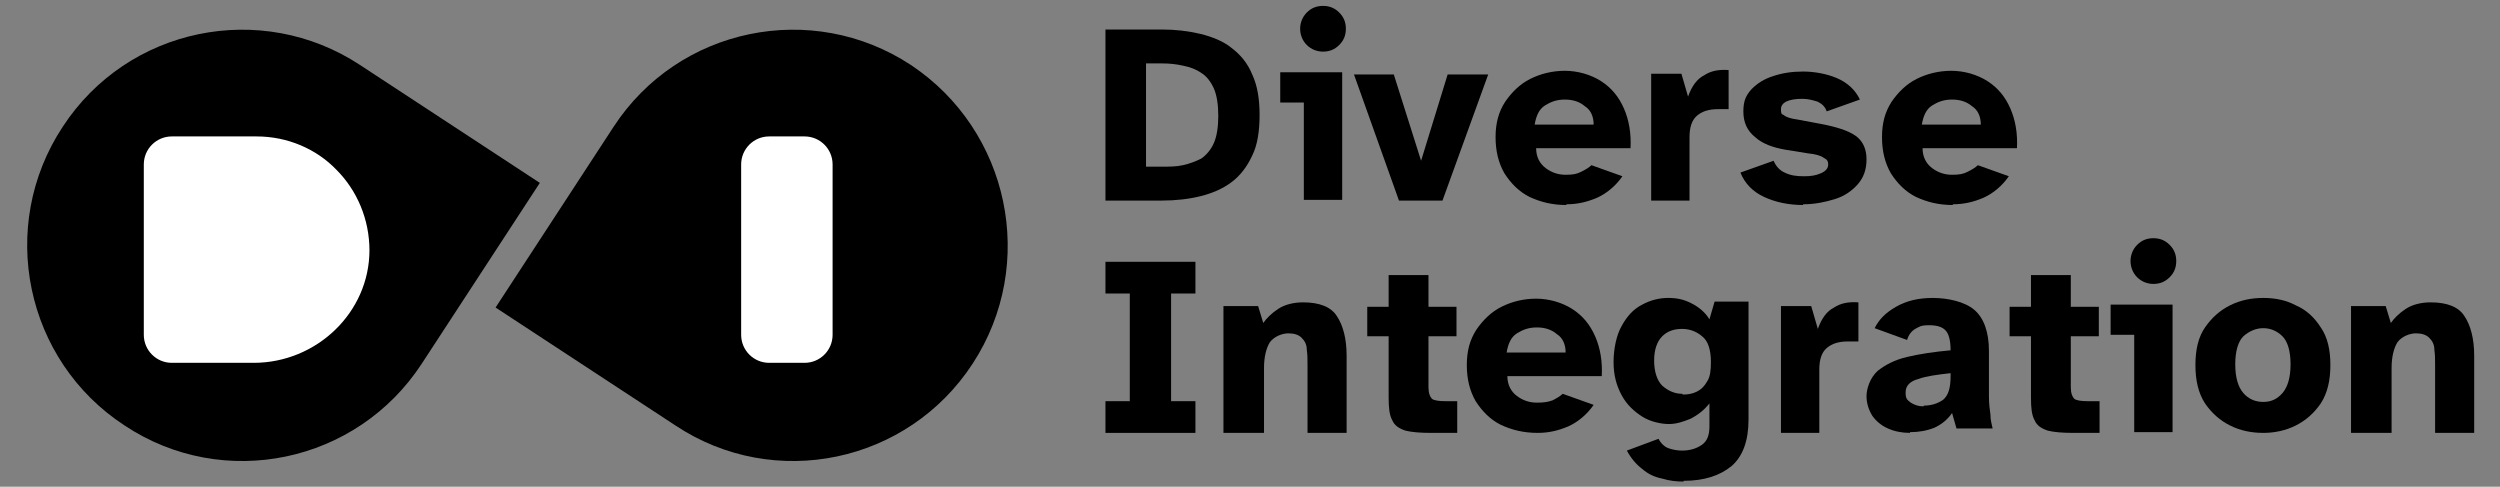
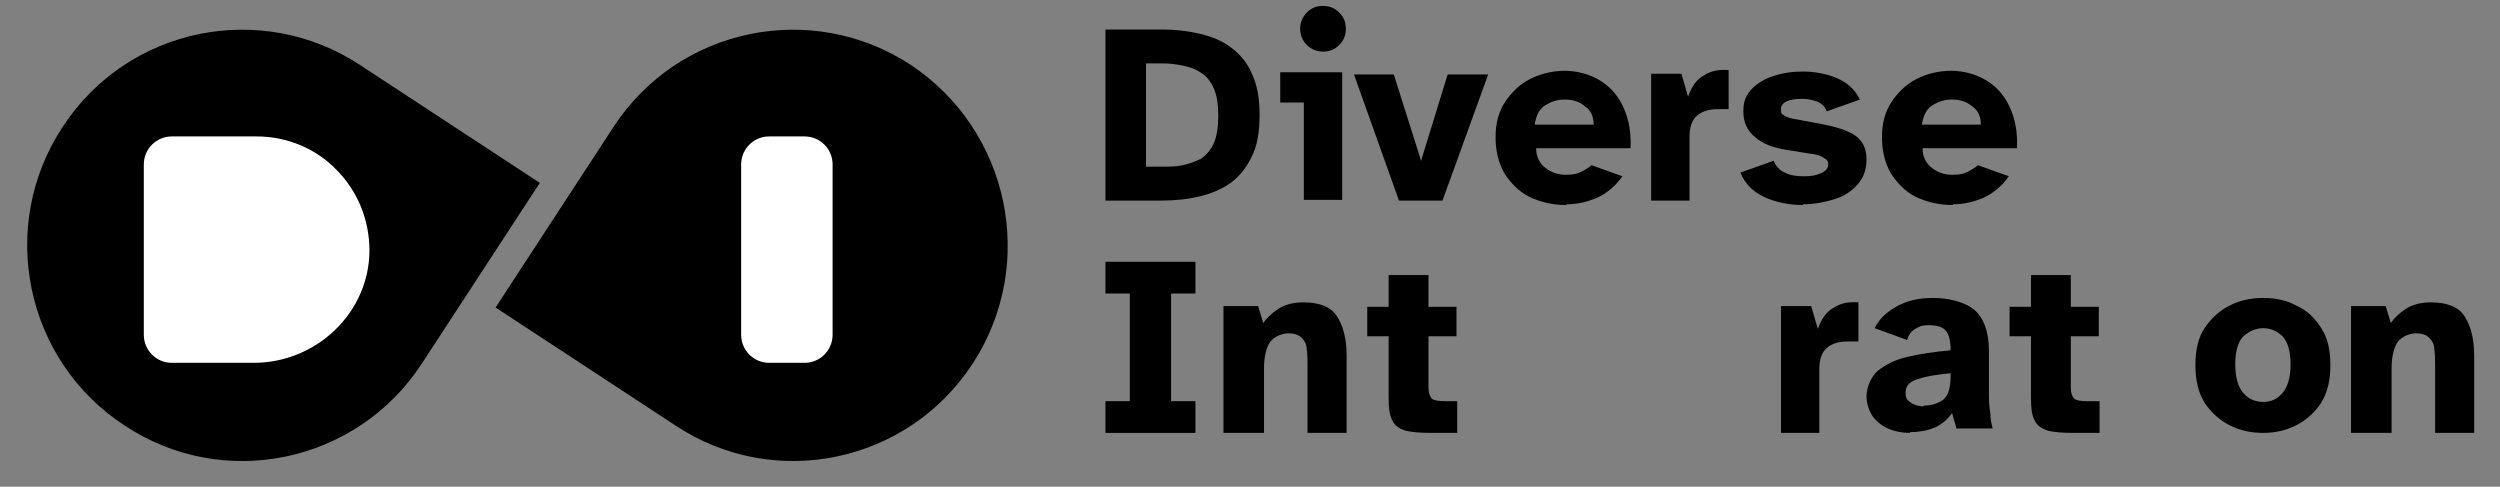
<svg xmlns="http://www.w3.org/2000/svg" version="1.1" viewBox="0 0 339 66">
  <rect x="0" y="0" width="339" height="66" fill="#808080" stroke="none" />
  <defs>
    <style>
      .cls-1 {
        fill: #fff;
      }
    </style>
  </defs>
  <g>
    <g id="Layer_1">
      <g id="Page-1">
        <g id="Diverse-Integration-Homepage-V2">
          <g id="Logo-headers">
            <g id="Group">
              <path id="Path" d="M8.5,17.2C17.3,3.7,35.4,0,48.8,8.8l24.4,16-16,24.5c-8.8,13.5-26.9,17.3-40.3,8.4C3.4,48.9-.4,30.7,8.5,17.2Z" />
              <path id="Path-2" data-name="Path" d="M67.2,41.7l16-24.5C92,3.7,110.1,0,123.5,8.8c13.4,8.9,17.2,27,8.4,40.5-8.8,13.5-26.9,17.3-40.3,8.4l-24.4-16h0Z" />
              <path id="Path-3" data-name="Path" class="cls-1" d="M50.1,33.9c0,8.5-7.2,15.3-15.7,15.3h-11.1c-2.1,0-3.8-1.7-3.8-3.8v-23.1c0-2.1,1.7-3.8,3.8-3.8h11.5c4.2,0,8.1,1.7,10.8,4.5,2.8,2.8,4.5,6.7,4.5,11h0Z" />
              <path id="Path-4" data-name="Path" class="cls-1" d="M109.1,18.5h-4.8c-2.1,0-3.8,1.7-3.8,3.8v23.1c0,2.1,1.7,3.8,3.8,3.8h4.8c2.1,0,3.8-1.7,3.8-3.8v-23.1c0-2.1-1.7-3.8-3.8-3.8Z" />
            </g>
            <path id="Shape" d="M149.9,27.2V4h7.6c1.9,0,3.6.2,5.3.6,1.6.4,3.1,1,4.2,1.9,1.2.9,2.2,2.1,2.8,3.6.7,1.5,1,3.3,1,5.5s-.3,4.1-1,5.5c-.7,1.5-1.6,2.7-2.8,3.6-1.2.9-2.6,1.5-4.2,1.9-1.6.4-3.4.6-5.3.6h-7.6ZM155.4,22.6h2.2c1,0,1.9,0,2.8-.2.9-.2,1.7-.5,2.5-.9.7-.5,1.3-1.2,1.7-2.1s.6-2.2.6-3.7-.2-2.8-.6-3.7c-.4-.9-1-1.7-1.7-2.1-.7-.5-1.5-.8-2.5-1-.9-.2-1.8-.3-2.8-.3h-2.2v14h0Z" />
            <path id="Shape-2" data-name="Shape" d="M179.4,7c-.8,0-1.6-.3-2.2-.9-.6-.6-.9-1.4-.9-2.2s.3-1.6.9-2.2c.6-.6,1.3-.9,2.2-.9s1.6.3,2.2.9c.6.6.9,1.3.9,2.2s-.3,1.6-.9,2.2c-.6.6-1.3.9-2.2.9ZM176.8,27.2v-13.3h-3.2v-4.1h8.4v17.3h-5.2Z" />
            <polygon id="Path-5" data-name="Path" points="189.7 27.2 183.6 10.1 189 10.1 192.7 21.8 196.3 10.1 201.8 10.1 195.6 27.2 189.7 27.2 189.7 27.2" />
            <path id="Shape-3" data-name="Shape" d="M212.4,27.8c-1.9,0-3.5-.4-5-1.1-1.4-.7-2.5-1.8-3.4-3.2-.8-1.4-1.2-3-1.2-4.9s.4-3.4,1.3-4.8c.9-1.3,2-2.4,3.4-3.1,1.4-.7,3-1.1,4.7-1.1s3.5.5,4.9,1.4c1.4.9,2.4,2.1,3.1,3.7.7,1.6,1,3.4.9,5.4h-12.8c0,1.2.5,2.1,1.3,2.7.8.6,1.7.9,2.7.9s1.5-.1,2.1-.4c.6-.3,1.1-.6,1.4-.9l4.2,1.5c-.9,1.3-2.1,2.3-3.4,2.9-1.4.6-2.7.9-4.2.9h0ZM208.2,16.9h7.9c0-1.1-.4-2-1.2-2.5-.7-.6-1.6-.9-2.7-.9s-1.9.3-2.7.8c-.8.5-1.2,1.4-1.4,2.6h0Z" />
            <path id="Path-6" data-name="Path" d="M223.9,27.2V10h4.1l.9,3.1c.5-1.4,1.2-2.4,2.2-2.9.9-.6,2-.8,3.3-.7v5.3c-.3,0-.5,0-.7,0-.2,0-.4,0-.7,0-1.3,0-2.2.3-2.9.9-.7.6-1,1.6-1,2.9v8.6h-5.2Z" />
            <path id="Path-7" data-name="Path" d="M244.5,27.8c-2,0-3.8-.4-5.3-1.1-1.5-.7-2.6-1.8-3.2-3.3l4.5-1.6c.3.7.8,1.3,1.5,1.6.8.4,1.6.5,2.6.5s1.6-.1,2.3-.4c.7-.3,1-.7,1-1.2s-.2-.7-.6-.9c-.4-.3-1.1-.5-2.1-.6l-3.1-.5c-1.7-.3-3.1-.8-4.1-1.7-1.1-.9-1.6-2-1.6-3.5s.4-2.2,1.1-3c.8-.8,1.7-1.4,3-1.8,1.2-.4,2.5-.6,4-.6s3.2.3,4.6.9c1.4.6,2.5,1.6,3.1,2.9l-4.5,1.6c-.2-.6-.6-1-1.2-1.3-.6-.2-1.3-.4-2.1-.4-1.9,0-2.9.5-2.9,1.4s.2.6.5.9c.3.2.9.4,1.7.5l3.2.6c2.1.4,3.7.9,4.7,1.6,1,.7,1.5,1.8,1.5,3.2s-.4,2.5-1.2,3.4-1.8,1.6-3.1,2c-1.3.4-2.7.7-4.3.7h0Z" />
            <path id="Shape-4" data-name="Shape" d="M264.8,27.8c-1.9,0-3.5-.4-5-1.1-1.4-.7-2.5-1.8-3.4-3.2-.8-1.4-1.2-3-1.2-4.9s.4-3.4,1.3-4.8c.9-1.3,2-2.4,3.4-3.1,1.4-.7,3-1.1,4.7-1.1s3.5.5,4.9,1.4c1.4.9,2.4,2.1,3.1,3.7.7,1.6,1,3.4.9,5.4h-12.8c0,1.2.5,2.1,1.3,2.7.8.6,1.7.9,2.7.9s1.5-.1,2.1-.4c.6-.3,1.1-.6,1.4-.9l4.2,1.5c-.9,1.3-2.1,2.3-3.4,2.9-1.4.6-2.7.9-4.2.9h0ZM260.7,16.9h7.9c0-1.1-.4-2-1.2-2.5-.7-.6-1.6-.9-2.7-.9s-1.9.3-2.7.8c-.8.5-1.2,1.4-1.4,2.6h0Z" />
            <polygon id="Path-8" data-name="Path" points="149.9 58.7 149.9 54.4 153.2 54.4 153.2 39.8 149.9 39.8 149.9 35.5 162.1 35.5 162.1 39.8 158.8 39.8 158.8 54.4 162.1 54.4 162.1 58.7 149.9 58.7" />
            <path id="Path-9" data-name="Path" d="M165.9,58.7v-17.2h4.7l.7,2.3c.4-.6,1.1-1.3,2-1.9.9-.6,2.1-.9,3.4-.9,2.2,0,3.8.6,4.6,1.9.8,1.2,1.3,3,1.3,5.3v10.5h-5.3v-9.1c0-.8,0-1.5-.1-2.2,0-.7-.3-1.2-.7-1.6-.4-.4-1-.6-1.8-.6s-1.9.4-2.5,1.2c-.5.8-.8,2-.8,3.5v8.8h-5.3Z" />
            <path id="Path-10" data-name="Path" d="M194,58.7c-1.4,0-2.6-.1-3.4-.3-.9-.3-1.5-.7-1.8-1.4-.4-.7-.5-1.7-.5-3.1v-8.3h-2.9v-4h2.9v-4.3h5.4v4.3h3.8v4h-3.8v6.9c0,.8.2,1.3.5,1.6.3.2.9.3,1.8.3h1.6v4.3h-3.4Z" />
-             <path id="Shape-5" data-name="Shape" d="M208.5,58.7c-1.9,0-3.5-.4-5-1.1-1.4-.7-2.5-1.8-3.4-3.2-.8-1.4-1.2-3-1.2-4.9s.4-3.4,1.3-4.8c.9-1.3,2-2.4,3.4-3.1,1.4-.7,3-1.1,4.7-1.1s3.5.5,4.9,1.4c1.4.9,2.4,2.1,3.1,3.7.7,1.6,1,3.4.9,5.4h-12.8c0,1.2.5,2.1,1.3,2.7.8.6,1.7.9,2.7.9s1.5-.1,2.1-.3c.6-.3,1.1-.6,1.4-.9l4.2,1.5c-.9,1.3-2.1,2.3-3.4,2.9-1.4.6-2.7.9-4.2.9h0ZM204.4,47.8h7.9c0-1.1-.4-2-1.2-2.5-.7-.6-1.6-.9-2.7-.9s-1.9.3-2.7.8c-.8.5-1.2,1.4-1.4,2.6h0Z" />
-             <path id="Shape-6" data-name="Shape" d="M228.3,65.3c-1,0-1.9-.1-2.9-.4-1-.2-1.9-.6-2.7-1.3-.8-.6-1.5-1.4-2.1-2.5l4.3-1.6c.3.6.8,1.1,1.4,1.3.6.2,1.2.3,1.8.3,1.1,0,2-.3,2.7-.8.7-.5,1-1.3,1-2.5v-3.1c-.7.9-1.6,1.6-2.6,2.1-1,.4-1.9.7-2.9.7s-2.5-.3-3.6-1c-1.1-.7-2.1-1.6-2.8-2.9-.7-1.3-1.1-2.7-1.1-4.5s.4-3.7,1.1-4.9c.7-1.3,1.6-2.3,2.8-2.9,1.1-.6,2.3-.9,3.5-.9s2.1.2,3.1.7c1,.5,1.9,1.2,2.5,2.2l.7-2.4h4.6v16c0,2.9-.8,5-2.3,6.3-1.6,1.3-3.7,2-6.5,2h0ZM228.2,53.5c.7,0,1.3-.1,1.9-.4.6-.3,1-.7,1.4-1.4.4-.6.5-1.5.5-2.6,0-1.7-.4-2.9-1.2-3.5-.7-.6-1.6-1-2.7-1s-2,.3-2.7,1c-.7.7-1.1,1.8-1.1,3.3s.4,2.7,1.1,3.4c.8.7,1.7,1.1,2.7,1.1h0Z" />
            <path id="Path-11" data-name="Path" d="M241.5,58.7v-17.2h4.1l.9,3.1c.5-1.4,1.2-2.4,2.2-2.9.9-.6,2-.8,3.3-.7v5.3c-.3,0-.5,0-.7,0-.2,0-.4,0-.7,0-1.3,0-2.2.3-2.9.9-.7.6-1,1.6-1,2.9v8.6h-5.2Z" />
            <path id="Shape-7" data-name="Shape" d="M259,58.7c-1.1,0-2.1-.2-3-.6-.9-.4-1.6-1-2.1-1.7-.5-.8-.8-1.7-.8-2.7s.5-2.5,1.5-3.4c1-.8,2.3-1.5,4-1.9,1.7-.4,3.7-.7,5.9-.9,0-1.2-.2-2.1-.6-2.6-.4-.5-1.1-.8-2.3-.8s-1.3.2-1.9.5c-.5.3-.9.8-1.1,1.5l-4.4-1.6c.6-1.2,1.5-2.1,2.9-2.9,1.4-.8,3-1.2,5-1.2s4.3.5,5.6,1.6c1.3,1.1,2,3,2,5.6v3.8c0,.7,0,1.5,0,2.4,0,.9.1,1.7.2,2.4,0,.8.2,1.4.3,1.9h-4.9l-.6-2.1c-.6.9-1.5,1.6-2.4,2-1,.4-2.1.6-3.3.6h0ZM260.9,55c1,0,1.9-.3,2.6-.8.7-.6,1-1.6,1-3.2v-.4c-1.8.2-3.3.4-4.4.8-1.1.3-1.7.9-1.7,1.8s.2,1,.7,1.4c.5.3,1,.5,1.7.5h0Z" />
            <path id="Path-12" data-name="Path" d="M281.1,58.7c-1.4,0-2.6-.1-3.4-.3-.9-.3-1.5-.7-1.8-1.4-.4-.7-.5-1.7-.5-3.1v-8.3h-2.9v-4h2.9v-4.3h5.4v4.3h3.8v4h-3.8v6.9c0,.8.2,1.3.5,1.6.3.2.9.3,1.8.3h1.6v4.3h-3.4Z" />
-             <path id="Shape-8" data-name="Shape" d="M292,38.5c-.8,0-1.6-.3-2.2-.9-.6-.6-.9-1.4-.9-2.2s.3-1.6.9-2.2c.6-.6,1.3-.9,2.2-.9s1.6.3,2.2.9c.6.6.9,1.3.9,2.2s-.3,1.6-.9,2.2c-.6.6-1.3.9-2.2.9ZM289.4,58.7v-13.3h-3.2v-4.1h8.4v17.3h-5.2Z" />
            <path id="Shape-9" data-name="Shape" d="M306.9,58.7c-1.6,0-3.1-.3-4.5-1-1.4-.7-2.5-1.7-3.4-3-.9-1.4-1.3-3.1-1.3-5.2s.4-3.8,1.3-5.1c.9-1.3,2-2.3,3.4-3,1.4-.7,2.9-1,4.5-1s3.1.3,4.4,1c1.4.6,2.5,1.6,3.4,3,.9,1.3,1.3,3,1.3,5.1s-.4,3.8-1.3,5.2c-.9,1.3-2,2.3-3.4,3-1.4.7-2.9,1-4.4,1ZM306.9,54.5c1.1,0,1.9-.4,2.6-1.2.7-.8,1.1-2.1,1.1-3.9s-.4-3.1-1.1-3.8c-.7-.7-1.6-1.1-2.6-1.1s-1.9.4-2.7,1.1c-.7.7-1.1,2-1.1,3.8s.4,3.1,1.1,3.9c.7.8,1.6,1.2,2.7,1.2Z" />
            <path id="Path-13" data-name="Path" d="M318.8,58.7v-17.2h4.7l.7,2.3c.4-.6,1.1-1.3,2-1.9.9-.6,2.1-.9,3.4-.9,2.2,0,3.8.6,4.6,1.9.8,1.2,1.3,3,1.3,5.3v10.5h-5.3v-9.1c0-.8,0-1.5-.1-2.2,0-.7-.3-1.2-.7-1.6-.4-.4-1-.6-1.8-.6s-1.9.4-2.5,1.2c-.5.8-.8,2-.8,3.5v8.8h-5.3Z" />
          </g>
        </g>
      </g>
    </g>
  </g>
</svg>